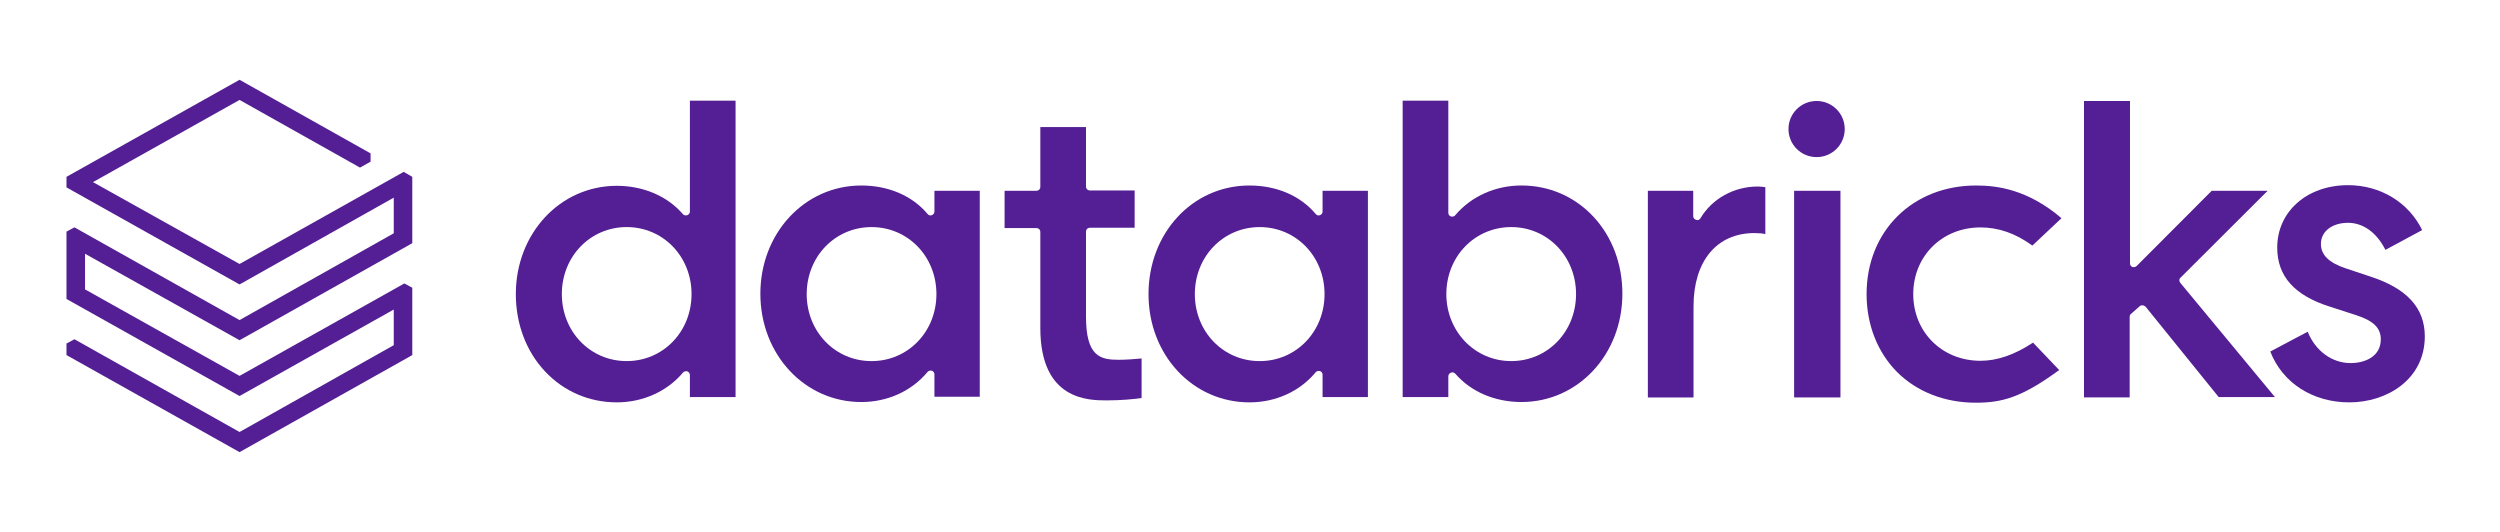
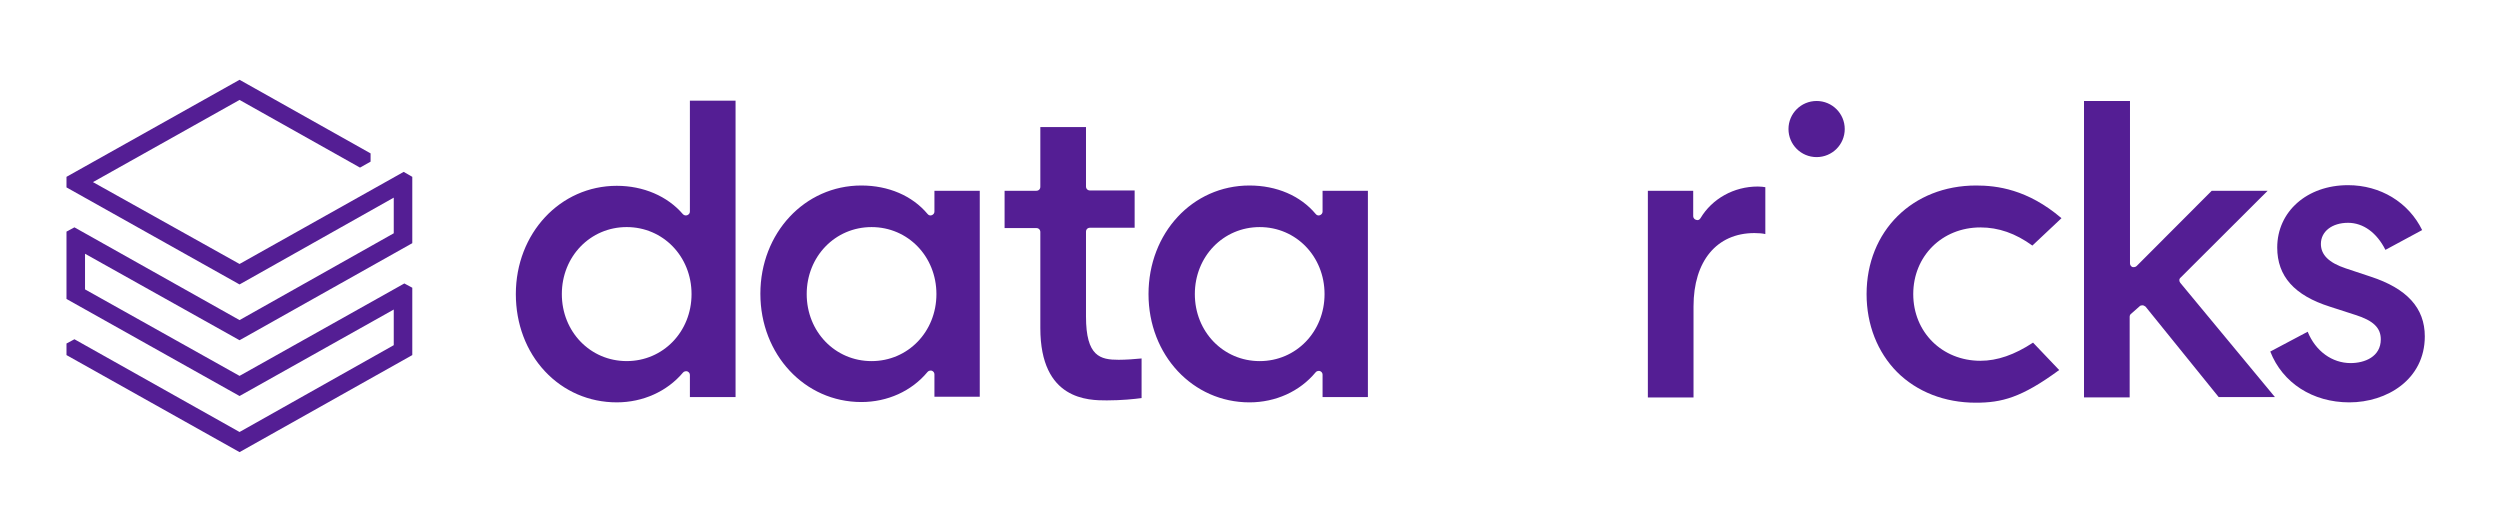
<svg xmlns="http://www.w3.org/2000/svg" width="188" height="40" viewBox="0 0 188 40" fill="none">
  <path d="M29.61 17.543L18.014 24.071L5.597 17.096L5 17.418V22.482L18.014 29.78L29.61 23.277V25.957L18.014 32.486L5.597 25.511L5 25.833V26.702L18.014 34L31.004 26.702V21.638L30.406 21.316L18.014 28.266L6.394 21.762V19.082L18.014 25.585L31.004 18.287V13.298L30.357 12.925L18.014 19.851L6.991 13.695L18.014 7.514L27.072 12.603L27.868 12.156V11.535L18.014 6L5 13.298V14.092L18.014 21.39L29.61 14.862V17.543Z" fill="#541E94" />
  <path d="M55.314 29.86V7.569H51.88V15.91C51.88 16.034 51.805 16.133 51.681 16.183C51.556 16.232 51.432 16.183 51.357 16.108C50.188 14.743 48.371 13.973 46.381 13.973C42.125 13.973 38.791 17.548 38.791 22.115C38.791 24.349 39.562 26.41 40.981 27.924C42.399 29.438 44.315 30.257 46.381 30.257C48.346 30.257 50.163 29.438 51.357 28.023C51.432 27.924 51.581 27.899 51.681 27.924C51.805 27.974 51.88 28.073 51.88 28.197V29.86H55.314ZM47.127 27.154C44.39 27.154 42.25 24.945 42.25 22.115C42.25 19.285 44.39 17.076 47.127 17.076C49.864 17.076 52.004 19.285 52.004 22.115C52.004 24.945 49.864 27.154 47.127 27.154Z" fill="#541E94" />
  <path d="M73.678 29.861V14.347H70.269V15.911C70.269 16.035 70.195 16.134 70.07 16.184C69.946 16.233 69.821 16.184 69.747 16.084C68.602 14.719 66.81 13.95 64.77 13.95C60.515 13.95 57.18 17.524 57.18 22.091C57.18 26.659 60.515 30.233 64.77 30.233C66.736 30.233 68.552 29.414 69.747 27.975C69.821 27.875 69.971 27.85 70.07 27.875C70.195 27.925 70.269 28.024 70.269 28.148V29.836H73.678V29.861ZM65.541 27.155C62.804 27.155 60.664 24.946 60.664 22.116C60.664 19.287 62.804 17.077 65.541 17.077C68.279 17.077 70.419 19.287 70.419 22.116C70.419 24.946 68.279 27.155 65.541 27.155Z" fill="#541E94" />
  <path d="M102.866 29.861V14.347H99.457V15.911C99.457 16.035 99.382 16.134 99.258 16.184C99.134 16.233 99.009 16.184 98.934 16.084C97.79 14.719 95.998 13.95 93.958 13.95C89.678 13.95 86.368 17.524 86.368 22.116C86.368 26.709 89.703 30.258 93.958 30.258C95.924 30.258 97.74 29.439 98.934 27.999C99.009 27.9 99.158 27.875 99.258 27.9C99.382 27.95 99.457 28.049 99.457 28.173V29.861H102.866ZM94.729 27.155C91.992 27.155 89.852 24.946 89.852 22.116C89.852 19.287 91.992 17.077 94.729 17.077C97.466 17.077 99.606 19.287 99.606 22.116C99.606 24.946 97.466 27.155 94.729 27.155Z" fill="#541E94" />
-   <path d="M109.113 28.023C109.138 28.023 109.188 27.998 109.213 27.998C109.287 27.998 109.387 28.048 109.437 28.098C110.606 29.463 112.423 30.232 114.413 30.232C118.668 30.232 122.003 26.658 122.003 22.09C122.003 19.856 121.232 17.796 119.813 16.282C118.395 14.768 116.479 13.949 114.413 13.949C112.448 13.949 110.631 14.768 109.437 16.183C109.362 16.282 109.237 16.307 109.113 16.282C108.989 16.232 108.914 16.133 108.914 16.009V7.569H105.48V29.86H108.914V28.296C108.914 28.172 108.989 28.073 109.113 28.023ZM108.765 22.115C108.765 19.285 110.905 17.076 113.642 17.076C116.379 17.076 118.519 19.285 118.519 22.115C118.519 24.945 116.379 27.154 113.642 27.154C110.905 27.154 108.765 24.92 108.765 22.115Z" fill="#541E94" />
  <path d="M131.932 17.527C132.256 17.527 132.554 17.552 132.753 17.602V14.077C132.629 14.052 132.405 14.027 132.181 14.027C130.389 14.027 128.747 14.945 127.876 16.41C127.801 16.534 127.677 16.584 127.552 16.534C127.428 16.509 127.329 16.385 127.329 16.261V14.35H123.919V29.889H127.353V23.038C127.353 19.637 129.095 17.527 131.932 17.527Z" fill="#541E94" />
-   <path d="M138.402 14.348H134.918V29.887H138.402V14.348Z" fill="#541E94" />
  <path d="M136.609 7.594C135.439 7.594 134.494 8.537 134.494 9.704C134.494 10.871 135.439 11.814 136.609 11.814C137.779 11.814 138.724 10.871 138.724 9.704C138.724 8.537 137.779 7.594 136.609 7.594Z" fill="#541E94" />
  <path d="M148.604 13.95C143.827 13.95 140.367 17.375 140.367 22.116C140.367 24.425 141.189 26.485 142.657 27.975C144.151 29.464 146.24 30.283 148.579 30.283C150.52 30.283 152.013 29.911 154.85 27.826L152.885 25.765C151.49 26.684 150.196 27.131 148.928 27.131C146.041 27.131 143.876 24.971 143.876 22.116C143.876 19.262 146.041 17.102 148.928 17.102C150.296 17.102 151.566 17.549 152.835 18.467L155.024 16.407C152.462 14.223 150.147 13.95 148.604 13.95Z" fill="#541E94" />
  <path d="M160.897 23.034C160.946 22.984 161.022 22.959 161.097 22.959H161.121C161.196 22.959 161.27 23.009 161.346 23.059L166.845 29.86H171.075L163.959 21.271C163.858 21.147 163.858 20.974 163.983 20.874L170.527 14.346H166.322L160.674 20.006C160.599 20.08 160.475 20.105 160.35 20.08C160.251 20.03 160.175 19.931 160.175 19.807V7.594H156.717V29.885H160.151V23.828C160.151 23.754 160.175 23.654 160.251 23.605L160.897 23.034Z" fill="#541E94" />
  <path d="M176.671 30.258C179.483 30.258 182.345 28.545 182.345 25.294C182.345 23.159 181.001 21.694 178.265 20.801L176.397 20.18C175.129 19.758 174.531 19.162 174.531 18.343C174.531 17.4 175.377 16.755 176.572 16.755C177.716 16.755 178.736 17.499 179.384 18.79L182.146 17.301C181.126 15.216 179.01 13.925 176.572 13.925C173.486 13.925 171.247 15.911 171.247 18.616C171.247 20.776 172.541 22.216 175.203 23.06L177.12 23.68C178.463 24.102 179.036 24.648 179.036 25.517C179.036 26.833 177.816 27.304 176.77 27.304C175.377 27.304 174.133 26.411 173.537 24.946L170.725 26.436C171.645 28.794 173.909 30.258 176.671 30.258Z" fill="#541E94" />
  <path d="M83.234 30.109C84.329 30.109 85.3 30.01 85.847 29.935V26.956C85.399 27.006 84.603 27.056 84.13 27.056C82.737 27.056 81.667 26.807 81.667 23.804V17.424C81.667 17.251 81.791 17.127 81.965 17.127H85.325V14.322H81.965C81.791 14.322 81.667 14.197 81.667 14.024V9.556H78.233V14.049C78.233 14.222 78.108 14.346 77.934 14.346H75.545V17.151H77.934C78.108 17.151 78.233 17.276 78.233 17.449V24.673C78.233 30.109 81.866 30.109 83.234 30.109Z" fill="#541E94" />
</svg>